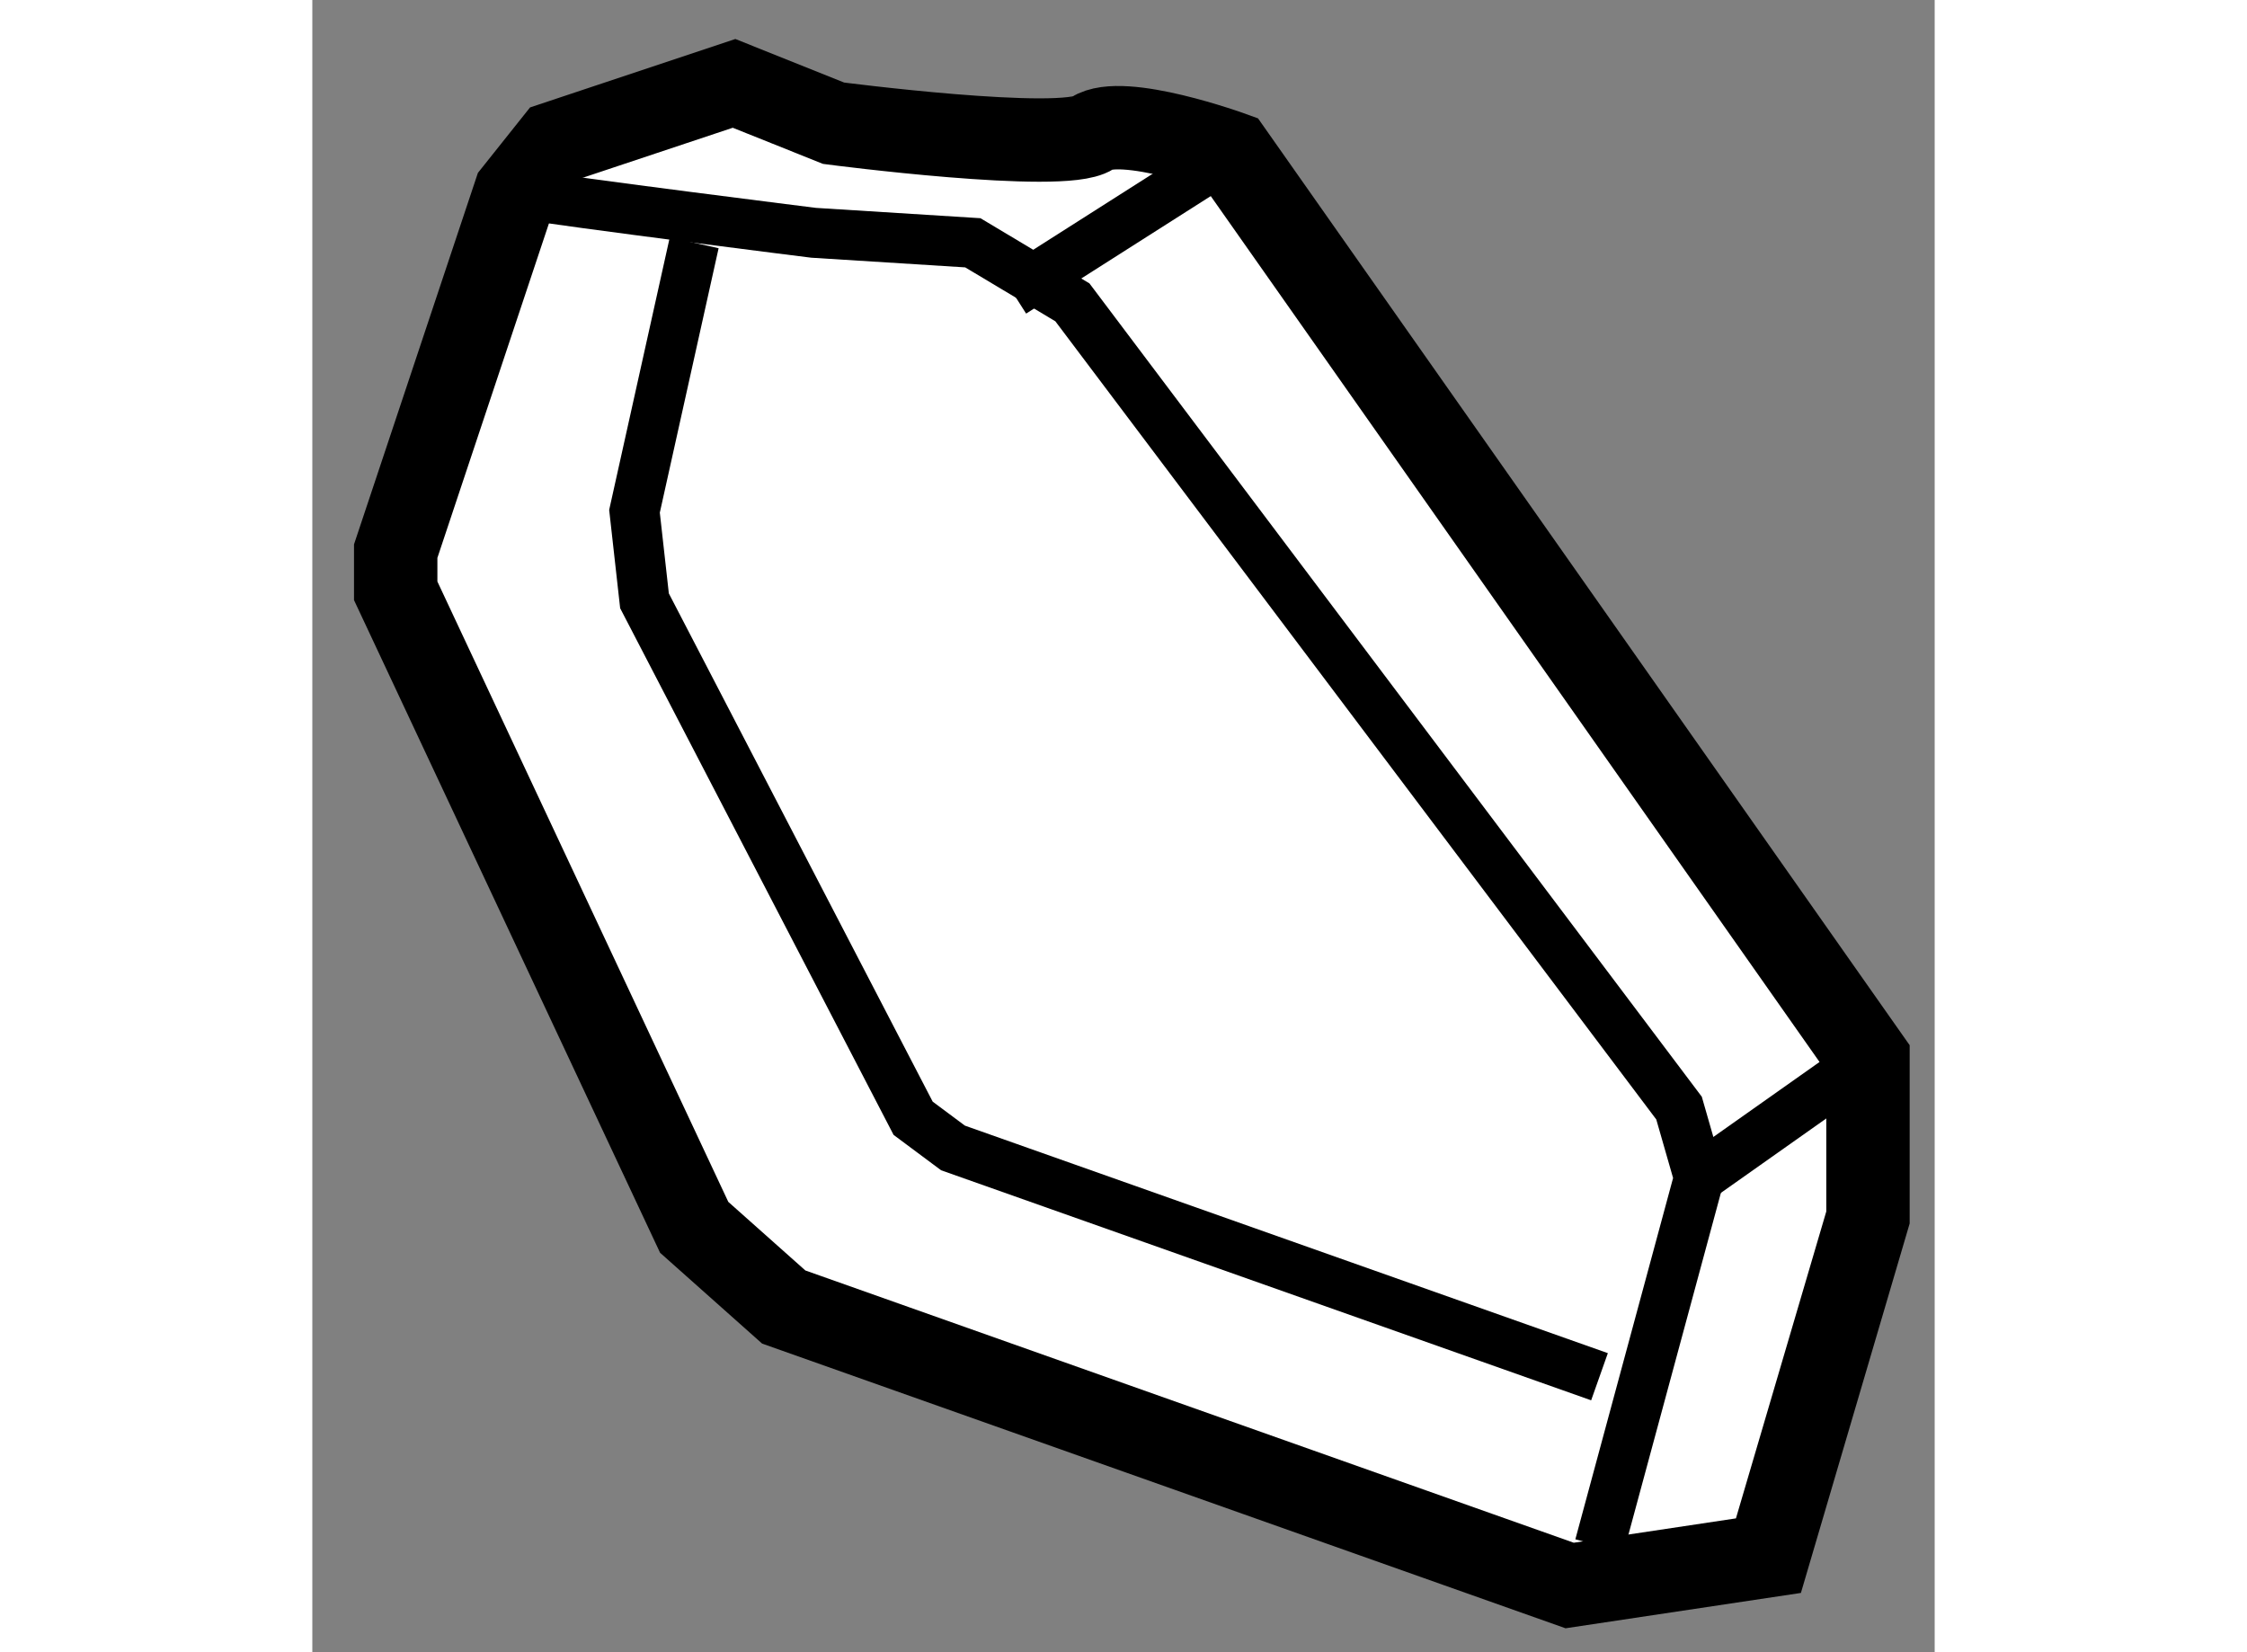
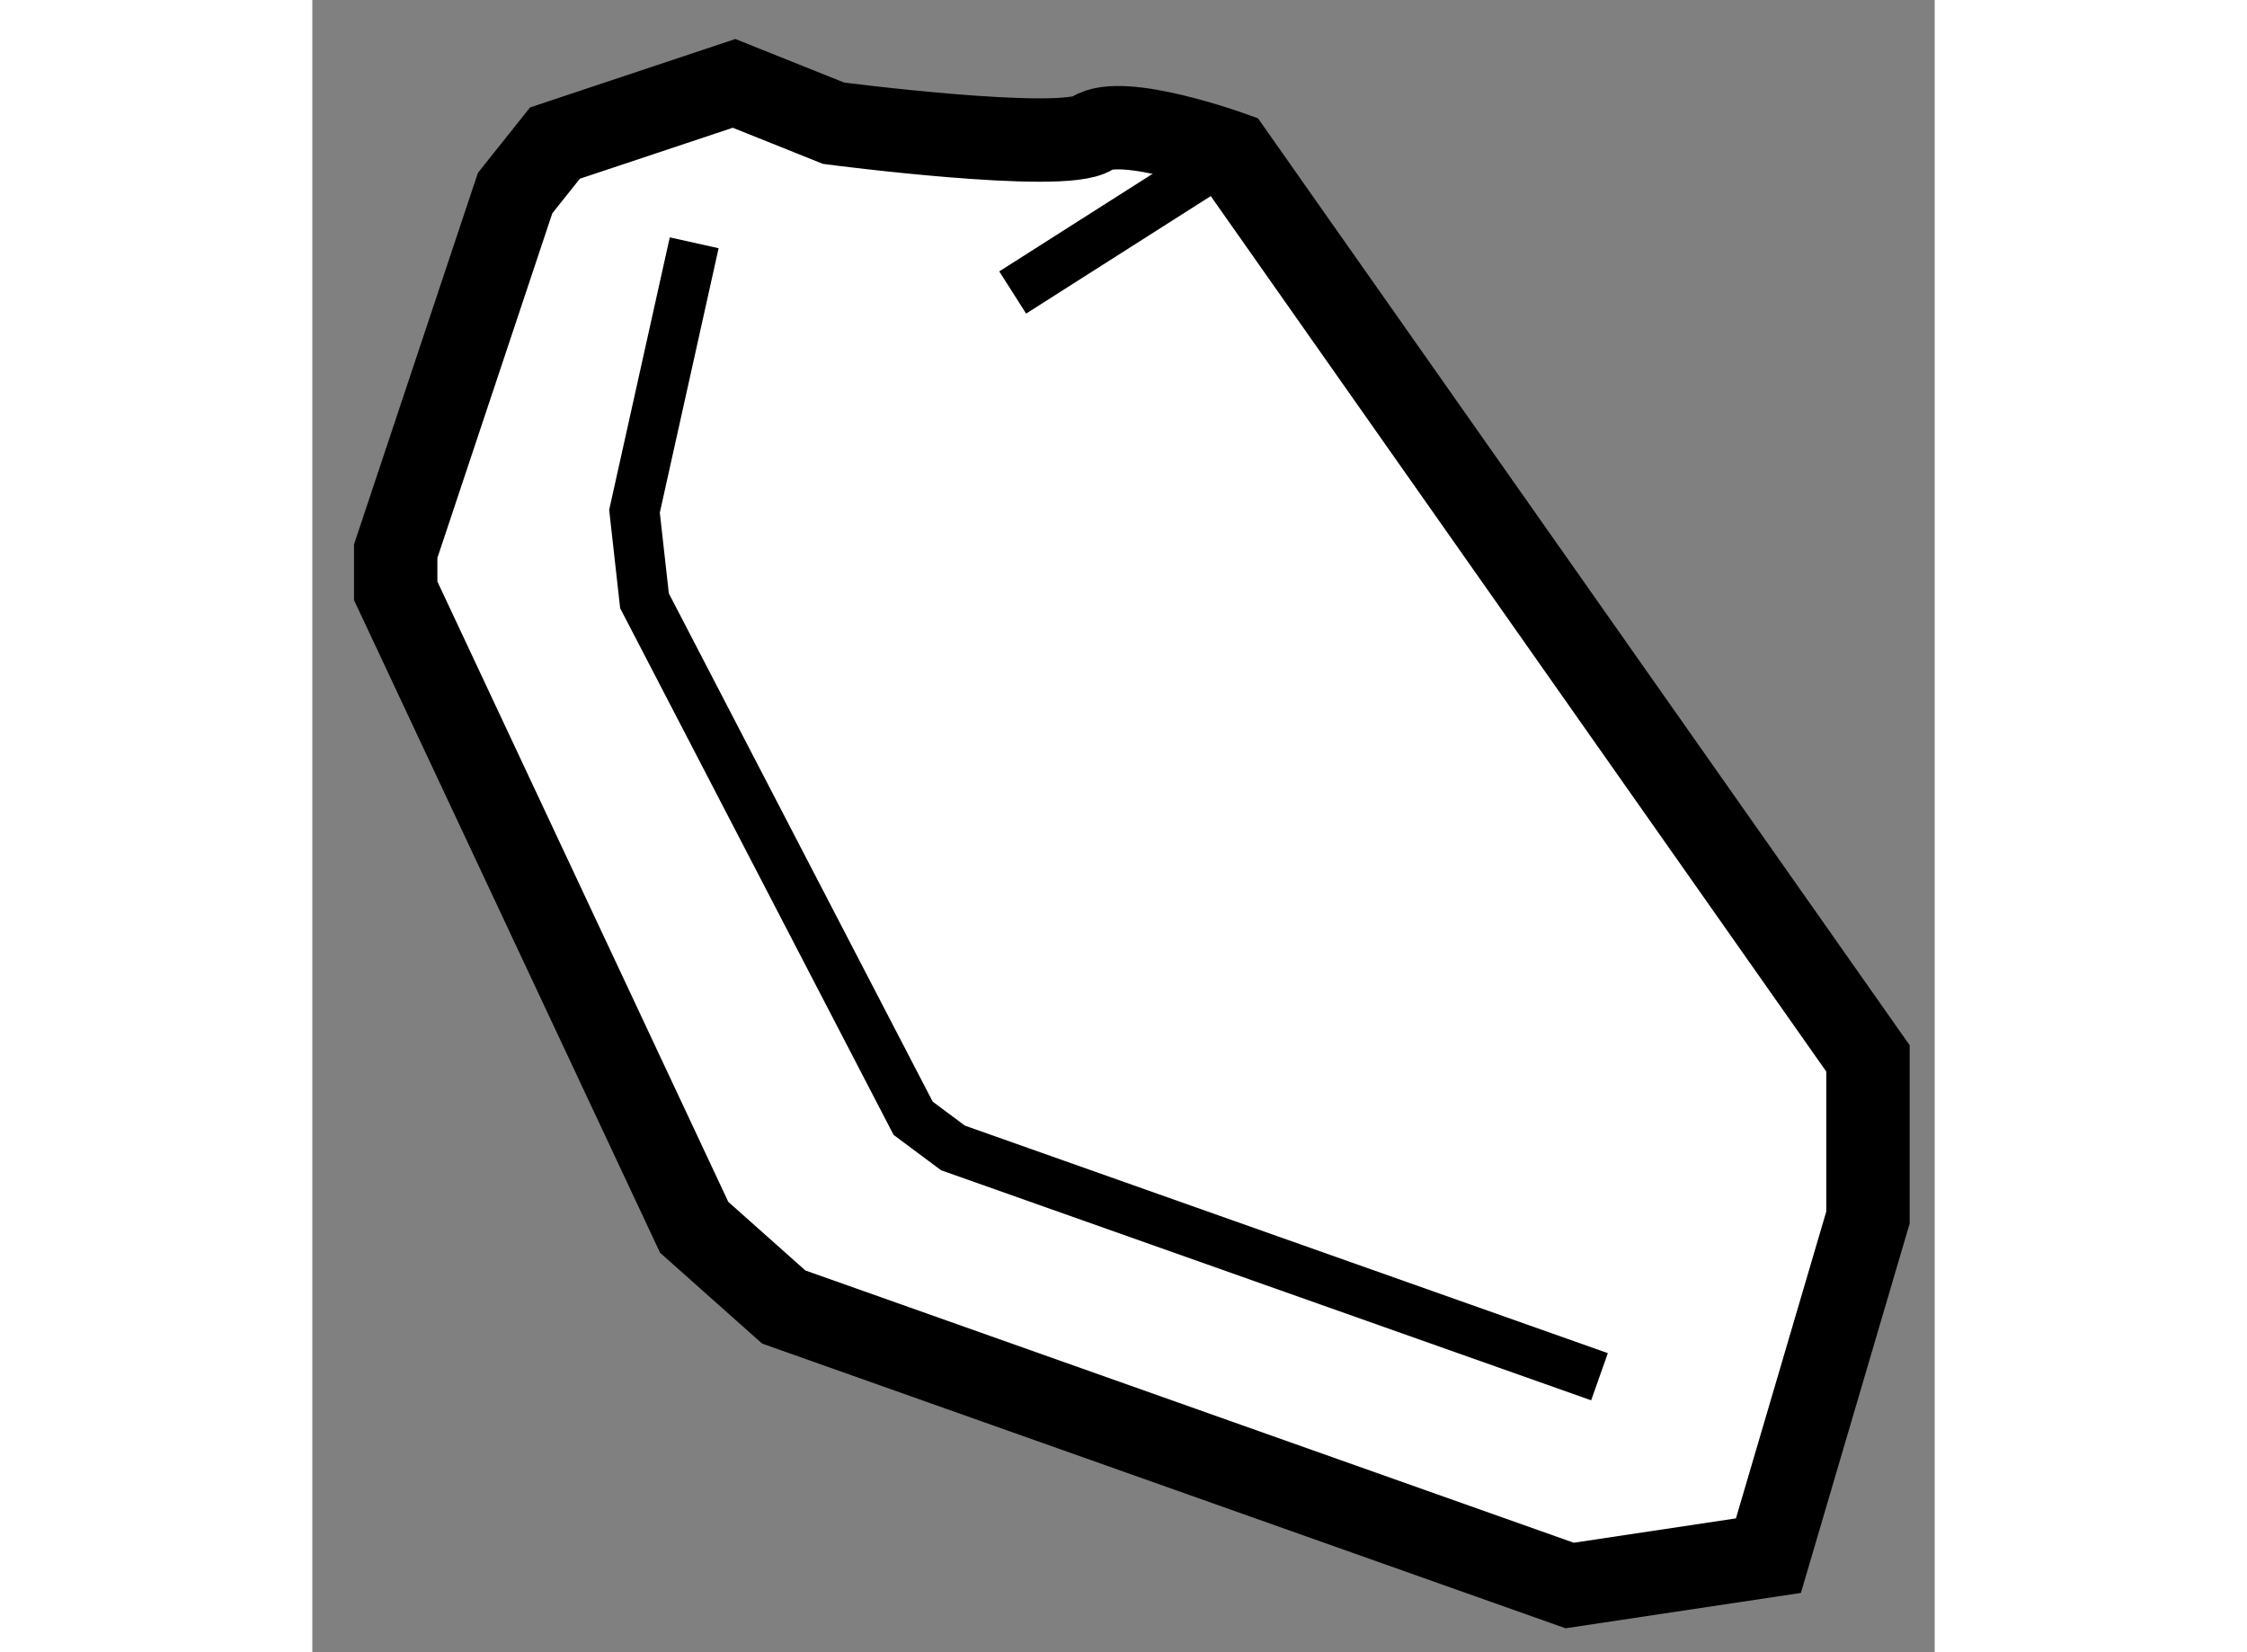
<svg xmlns="http://www.w3.org/2000/svg" version="1.1" x="0px" y="0px" width="244.8px" height="180px" viewBox="143.625 42.993 9.729 9.908" enable-background="new 0 0 244.8 180" xml:space="preserve">
  <rect x="143.625" y="42.993" width="9.729" height="9.908" fill="#808080" stroke="none" />
  <g>
    <path fill="#FFFFFF" stroke="#000000" stroke-width="0.5" d="M144.841,44.151l-0.716,2.147v0.238l1.79,3.817l0.537,0.478     l4.713,1.67l1.192-0.179l0.597-2.028V49.34l-3.817-5.429c0,0-0.656-0.238-0.835-0.119s-1.551-0.06-1.551-0.06l-0.597-0.239     l-1.074,0.358L144.841,44.151z" />
-     <path fill="none" stroke="#000000" stroke-width="0.3" d="M144.841,44.151c0.358,0.059,1.79,0.238,1.79,0.238l0.955,0.06     l0.597,0.357l3.638,4.832l0.12,0.418l-0.597,2.207" />
    <polyline fill="none" stroke="#000000" stroke-width="0.3" points="145.915,44.449 145.557,46.059 145.617,46.596 147.228,49.699      147.467,49.877 151.344,51.249   " />
    <line fill="none" stroke="#000000" stroke-width="0.3" x1="147.825" y1="44.747" x2="149.137" y2="43.912" />
-     <line fill="none" stroke="#000000" stroke-width="0.3" x1="151.94" y1="50.056" x2="152.954" y2="49.34" />
  </g>
</svg>